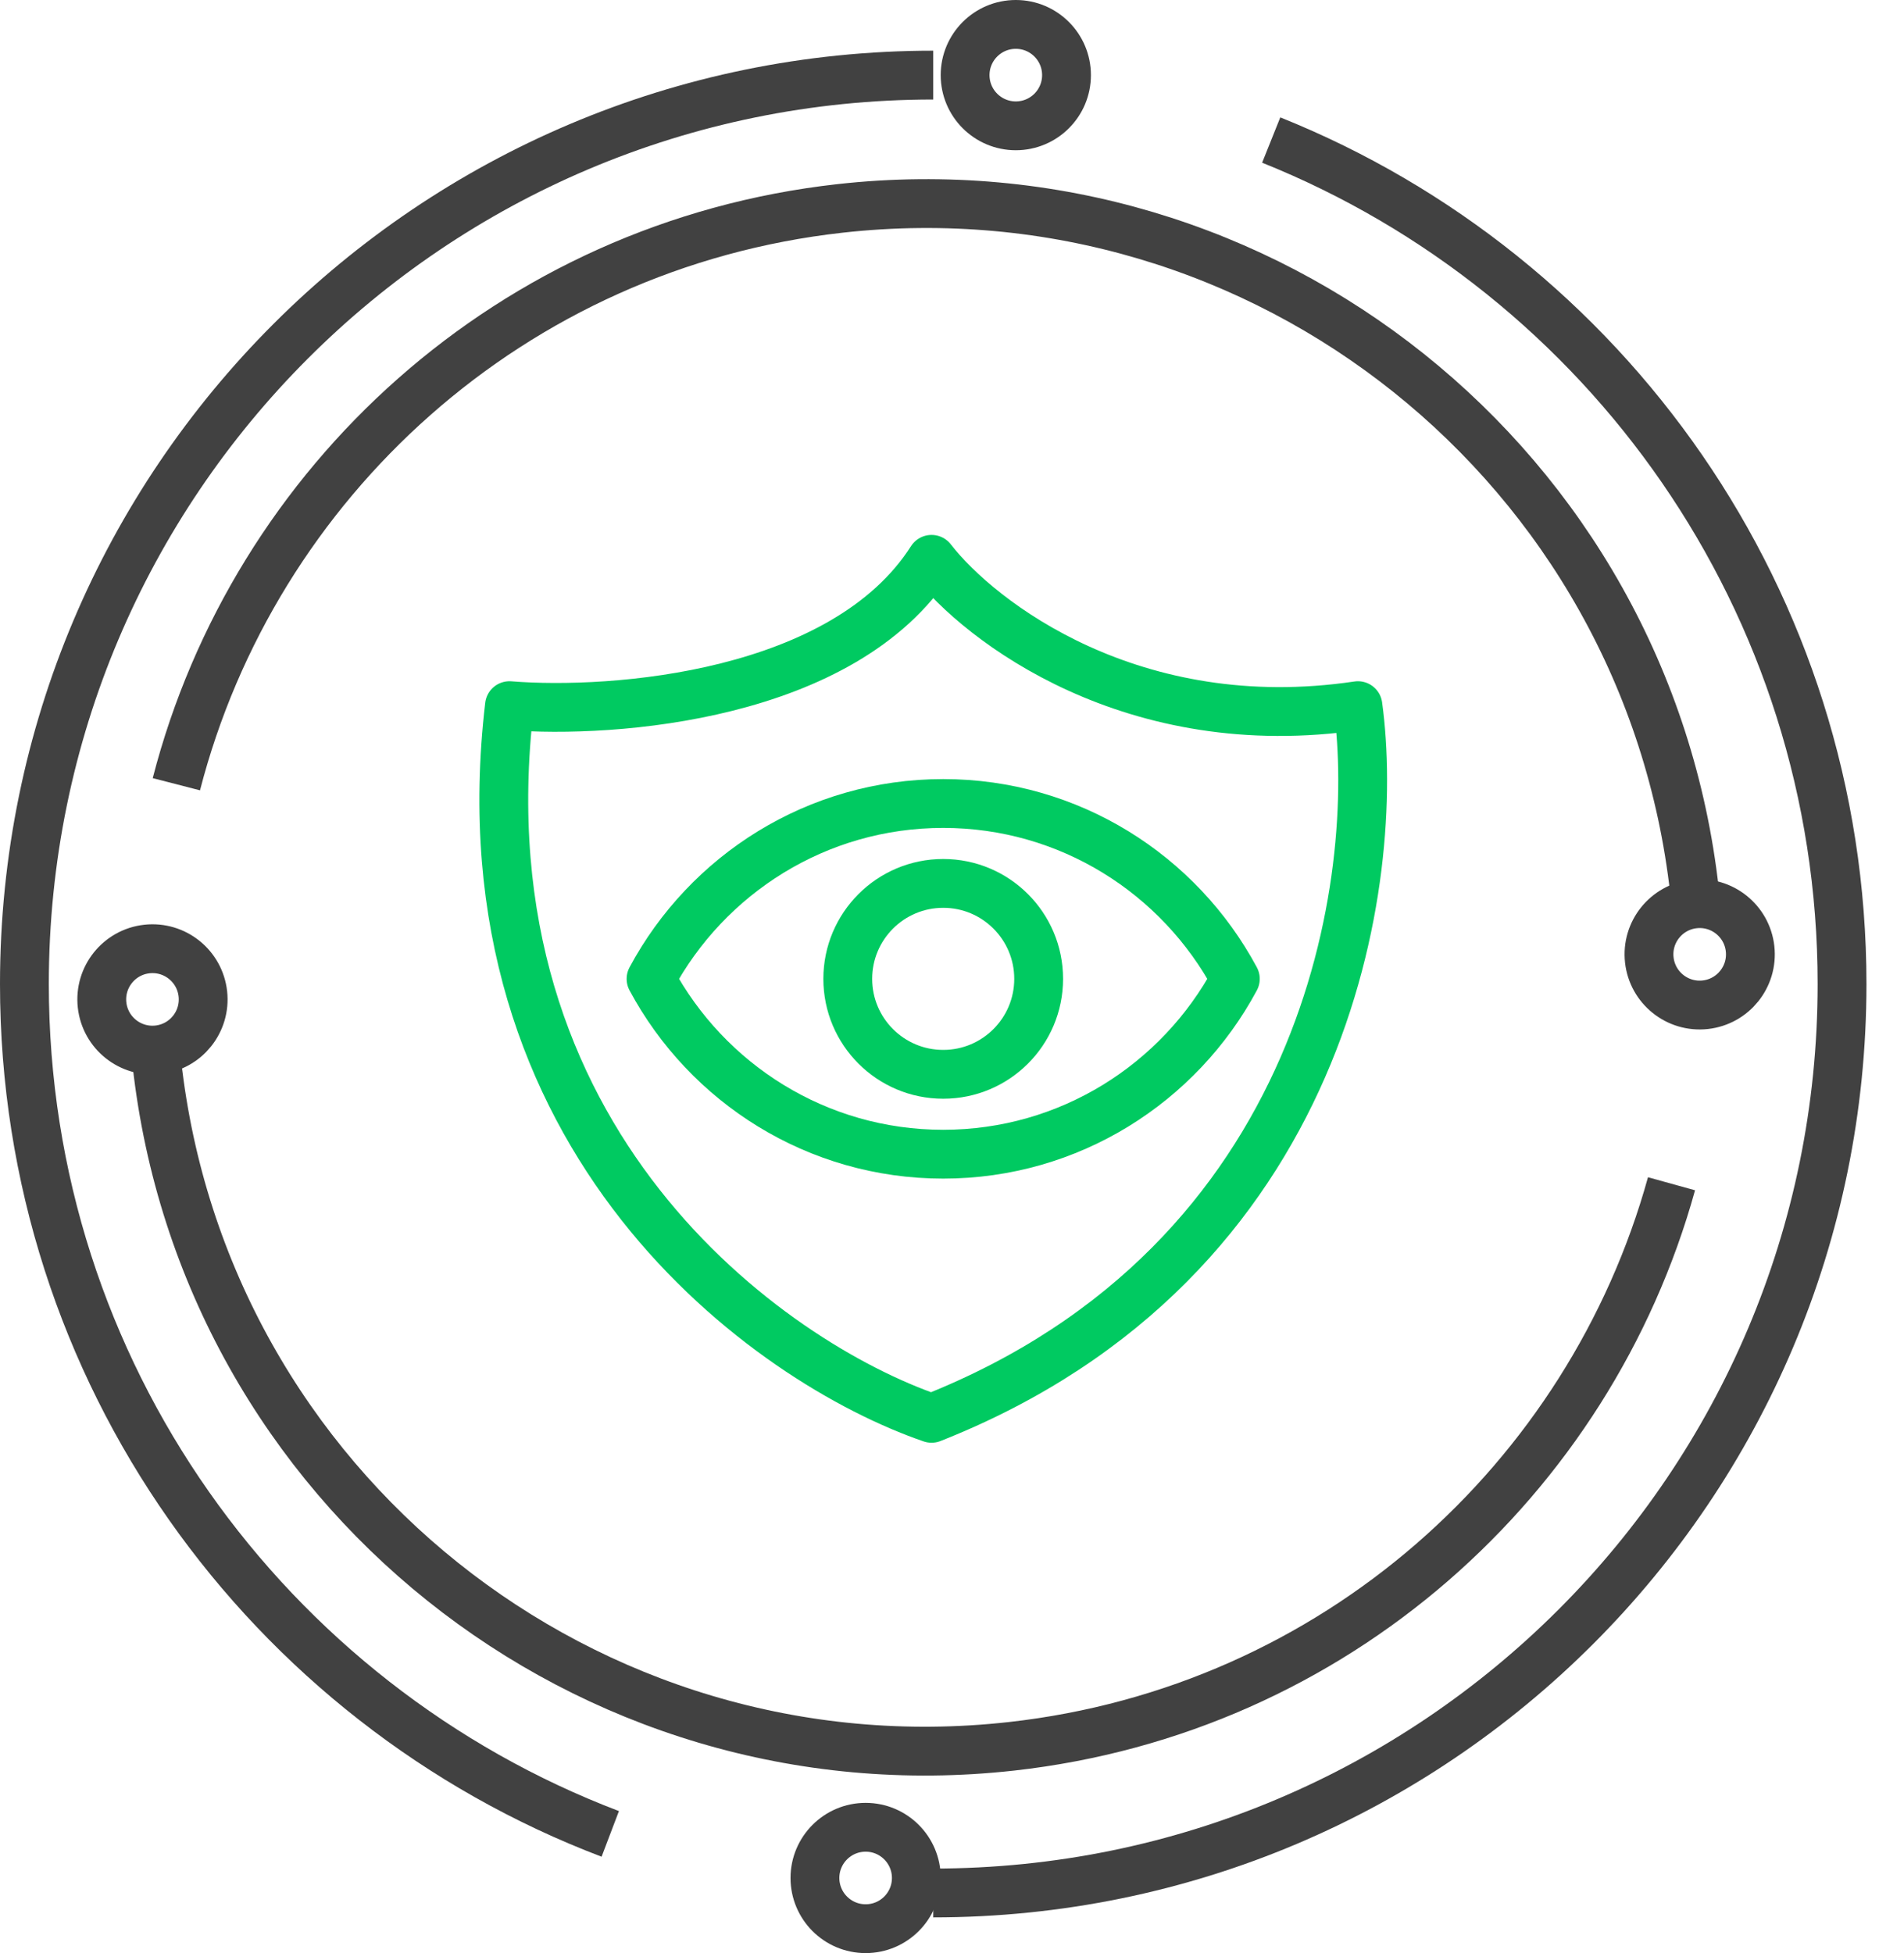
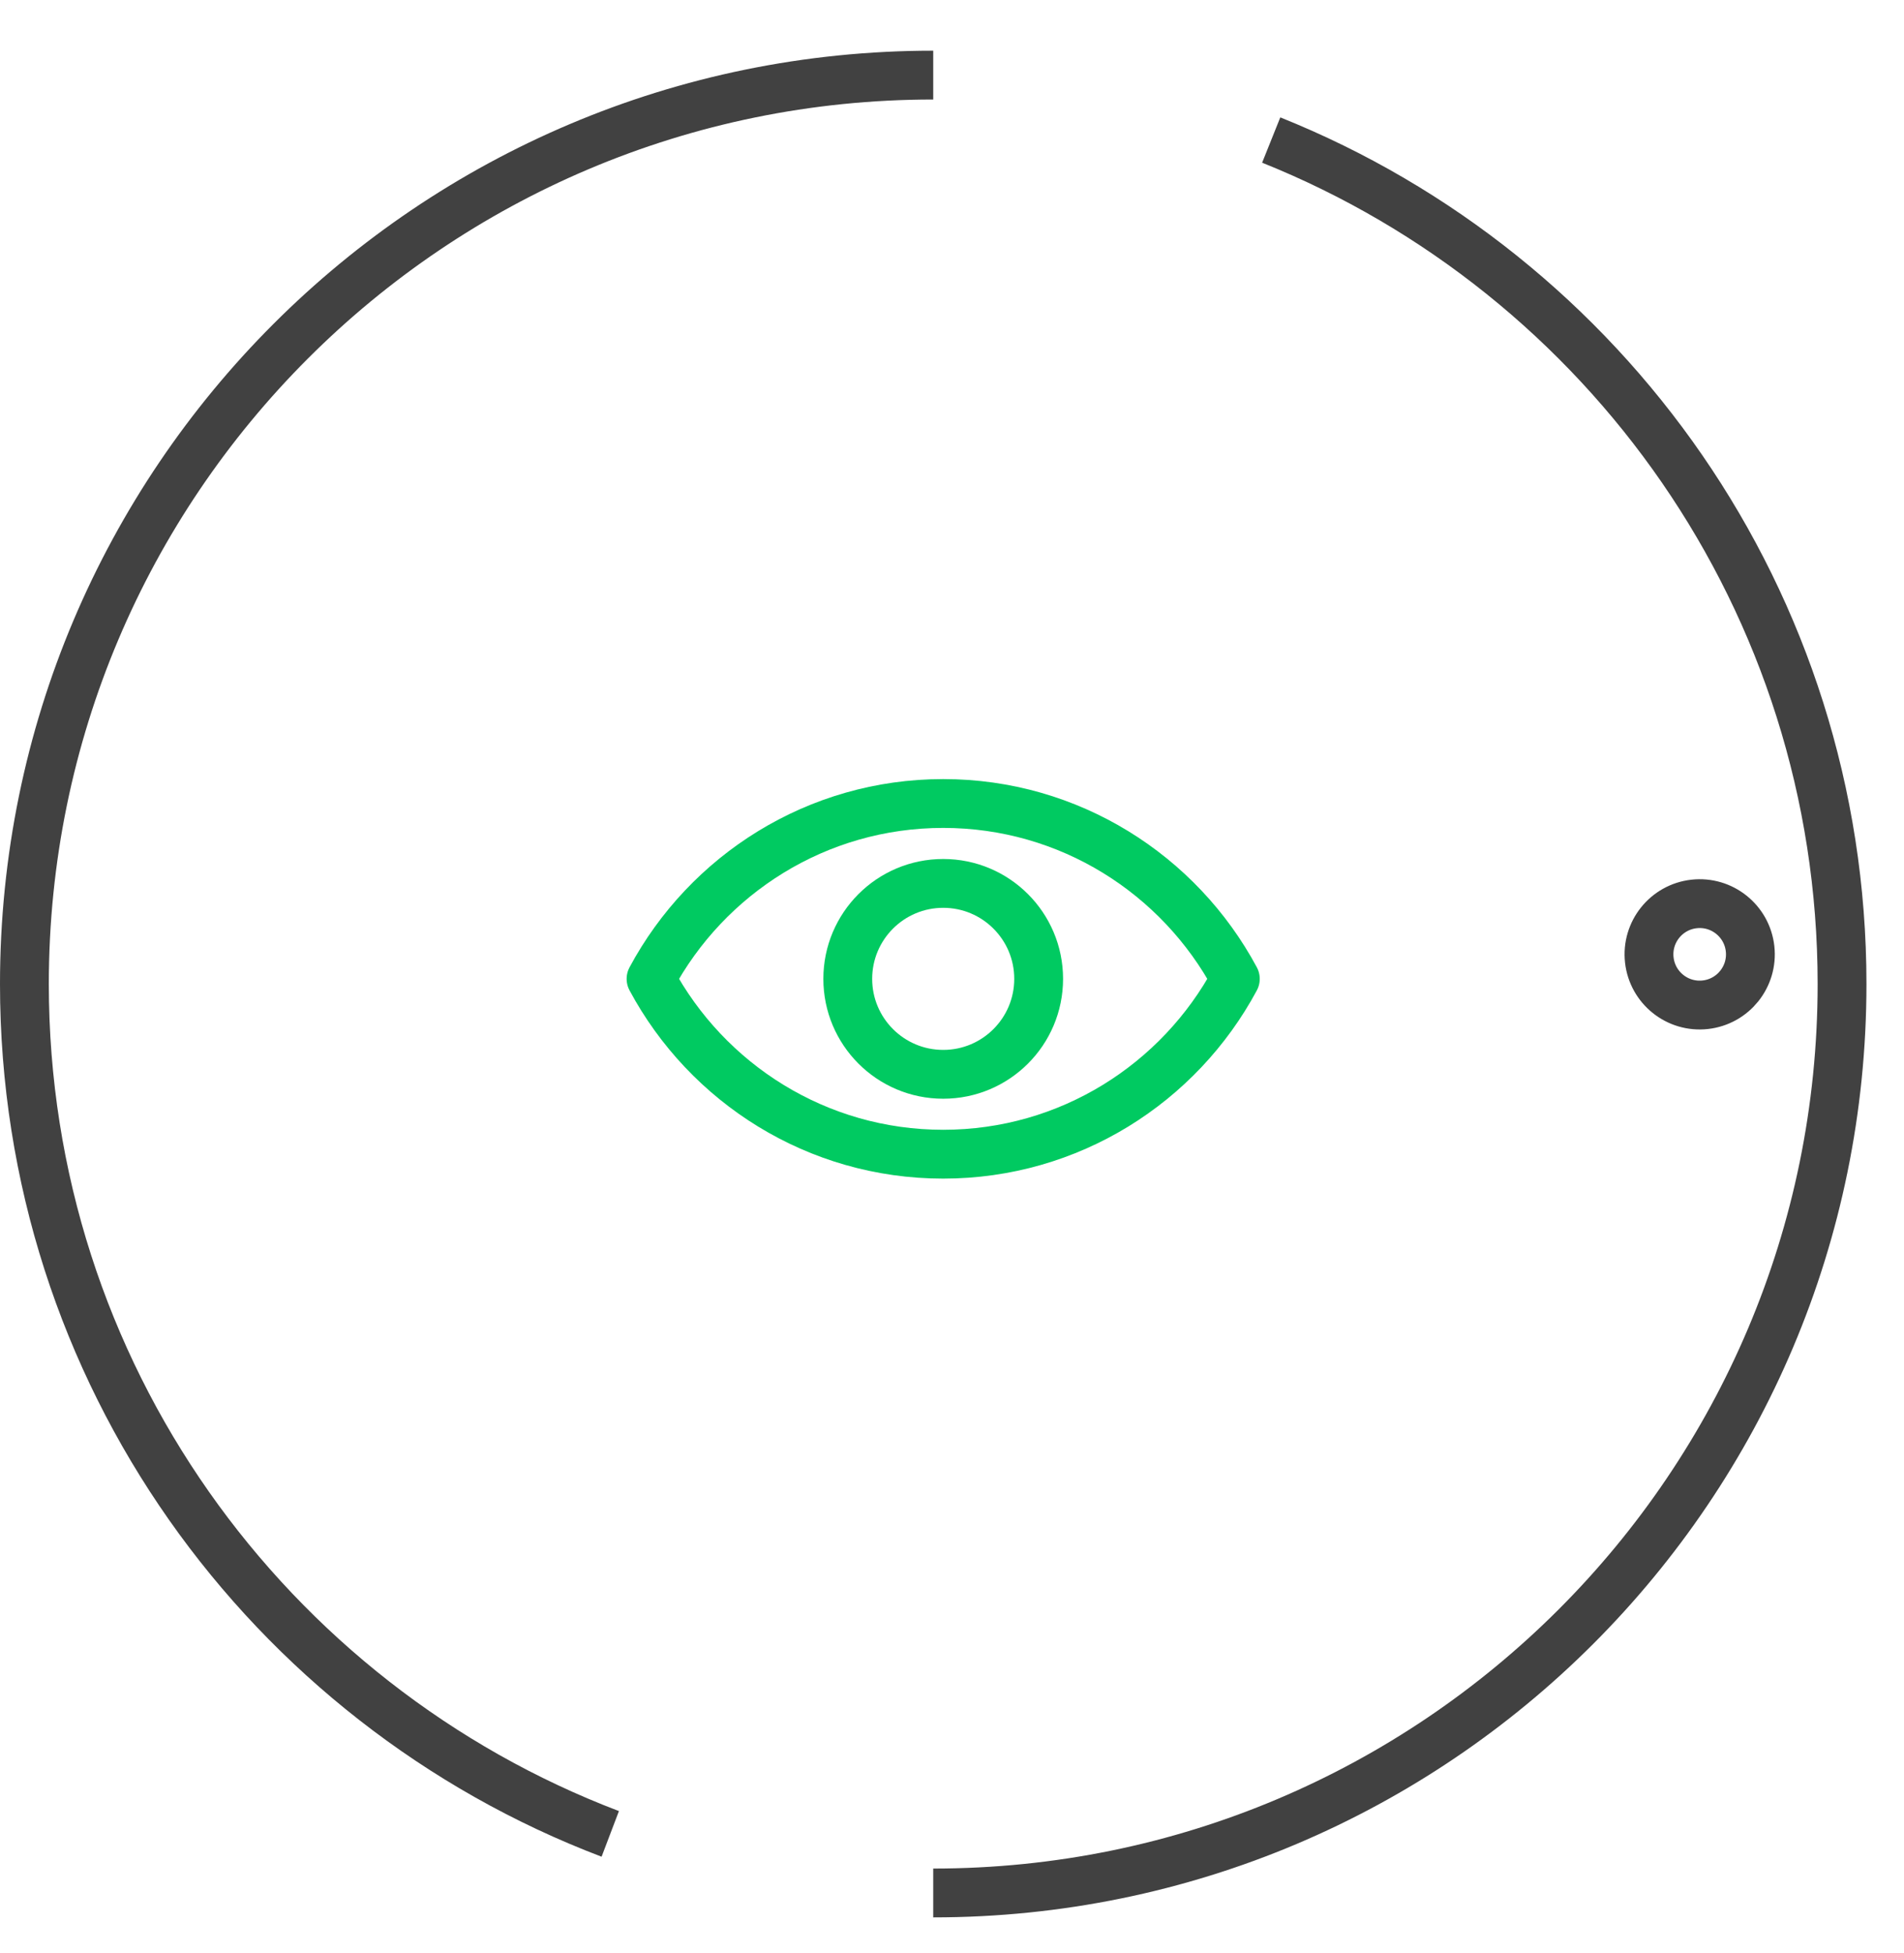
<svg xmlns="http://www.w3.org/2000/svg" width="78" height="80" viewBox="0 0 78 80" fill="none">
  <g id="Group 51">
    <g id="Group 82">
      <g id="Group 81">
        <path id="Ellipse 56" d="M38.231 77.538C58.793 77.538 75.462 60.869 75.462 40.307C75.462 24.638 65.782 11.23 52.077 5.736M38.231 3.076C17.669 3.076 1 19.745 1 40.307C1 56.209 10.97 69.783 25 75.118" stroke="#414141" stroke-width="2" />
-         <circle id="Ellipse 57" cx="35.462" cy="76.924" r="2.077" stroke="#414141" stroke-width="2" />
-         <circle id="Ellipse 58" cx="41.614" cy="3.077" r="2.077" stroke="#414141" stroke-width="2" />
-         <path id="Ellipse 59" d="M6.426 43.544C8.365 60.94 24.038 73.47 41.434 71.531C54.689 70.054 65.12 60.601 68.476 48.488M69.421 36.524C67.482 19.128 51.808 6.598 34.413 8.537C20.959 10.036 10.416 19.75 7.225 32.123" stroke="#414141" stroke-width="2" />
-         <path id="Vector 8" d="M38.162 22.911C34.581 28.527 25.142 29.246 20.871 28.904C18.764 46.779 31.52 55.813 38.162 58.096C54.453 51.658 56.594 35.952 55.629 28.904C46.43 30.273 40.152 25.479 38.162 22.911Z" stroke="#00CA61" stroke-width="2" stroke-linecap="round" stroke-linejoin="round" />
        <path id="Intersect" d="M38.639 47.277C33.468 47.277 28.968 44.375 26.671 40.095C28.968 35.815 33.468 32.912 38.639 32.912C43.81 32.912 48.31 35.815 50.607 40.095C48.31 44.375 43.81 47.277 38.639 47.277Z" stroke="#00CA61" stroke-width="2" stroke-linecap="round" stroke-linejoin="round" />
        <circle id="Ellipse 16" cx="38.64" cy="40.095" r="3.91" stroke="#00CA61" stroke-width="2" stroke-linecap="round" stroke-linejoin="round" />
-         <circle id="Ellipse 60" cx="6.246" cy="40.937" r="2.077" transform="rotate(83.641 6.246 40.937)" stroke="#414141" stroke-width="2" />
        <circle id="Ellipse 61" cx="69.63" cy="39.091" r="2.077" transform="rotate(83.641 69.63 39.091)" stroke="#414141" stroke-width="2" />
      </g>
    </g>
  </g>
</svg>